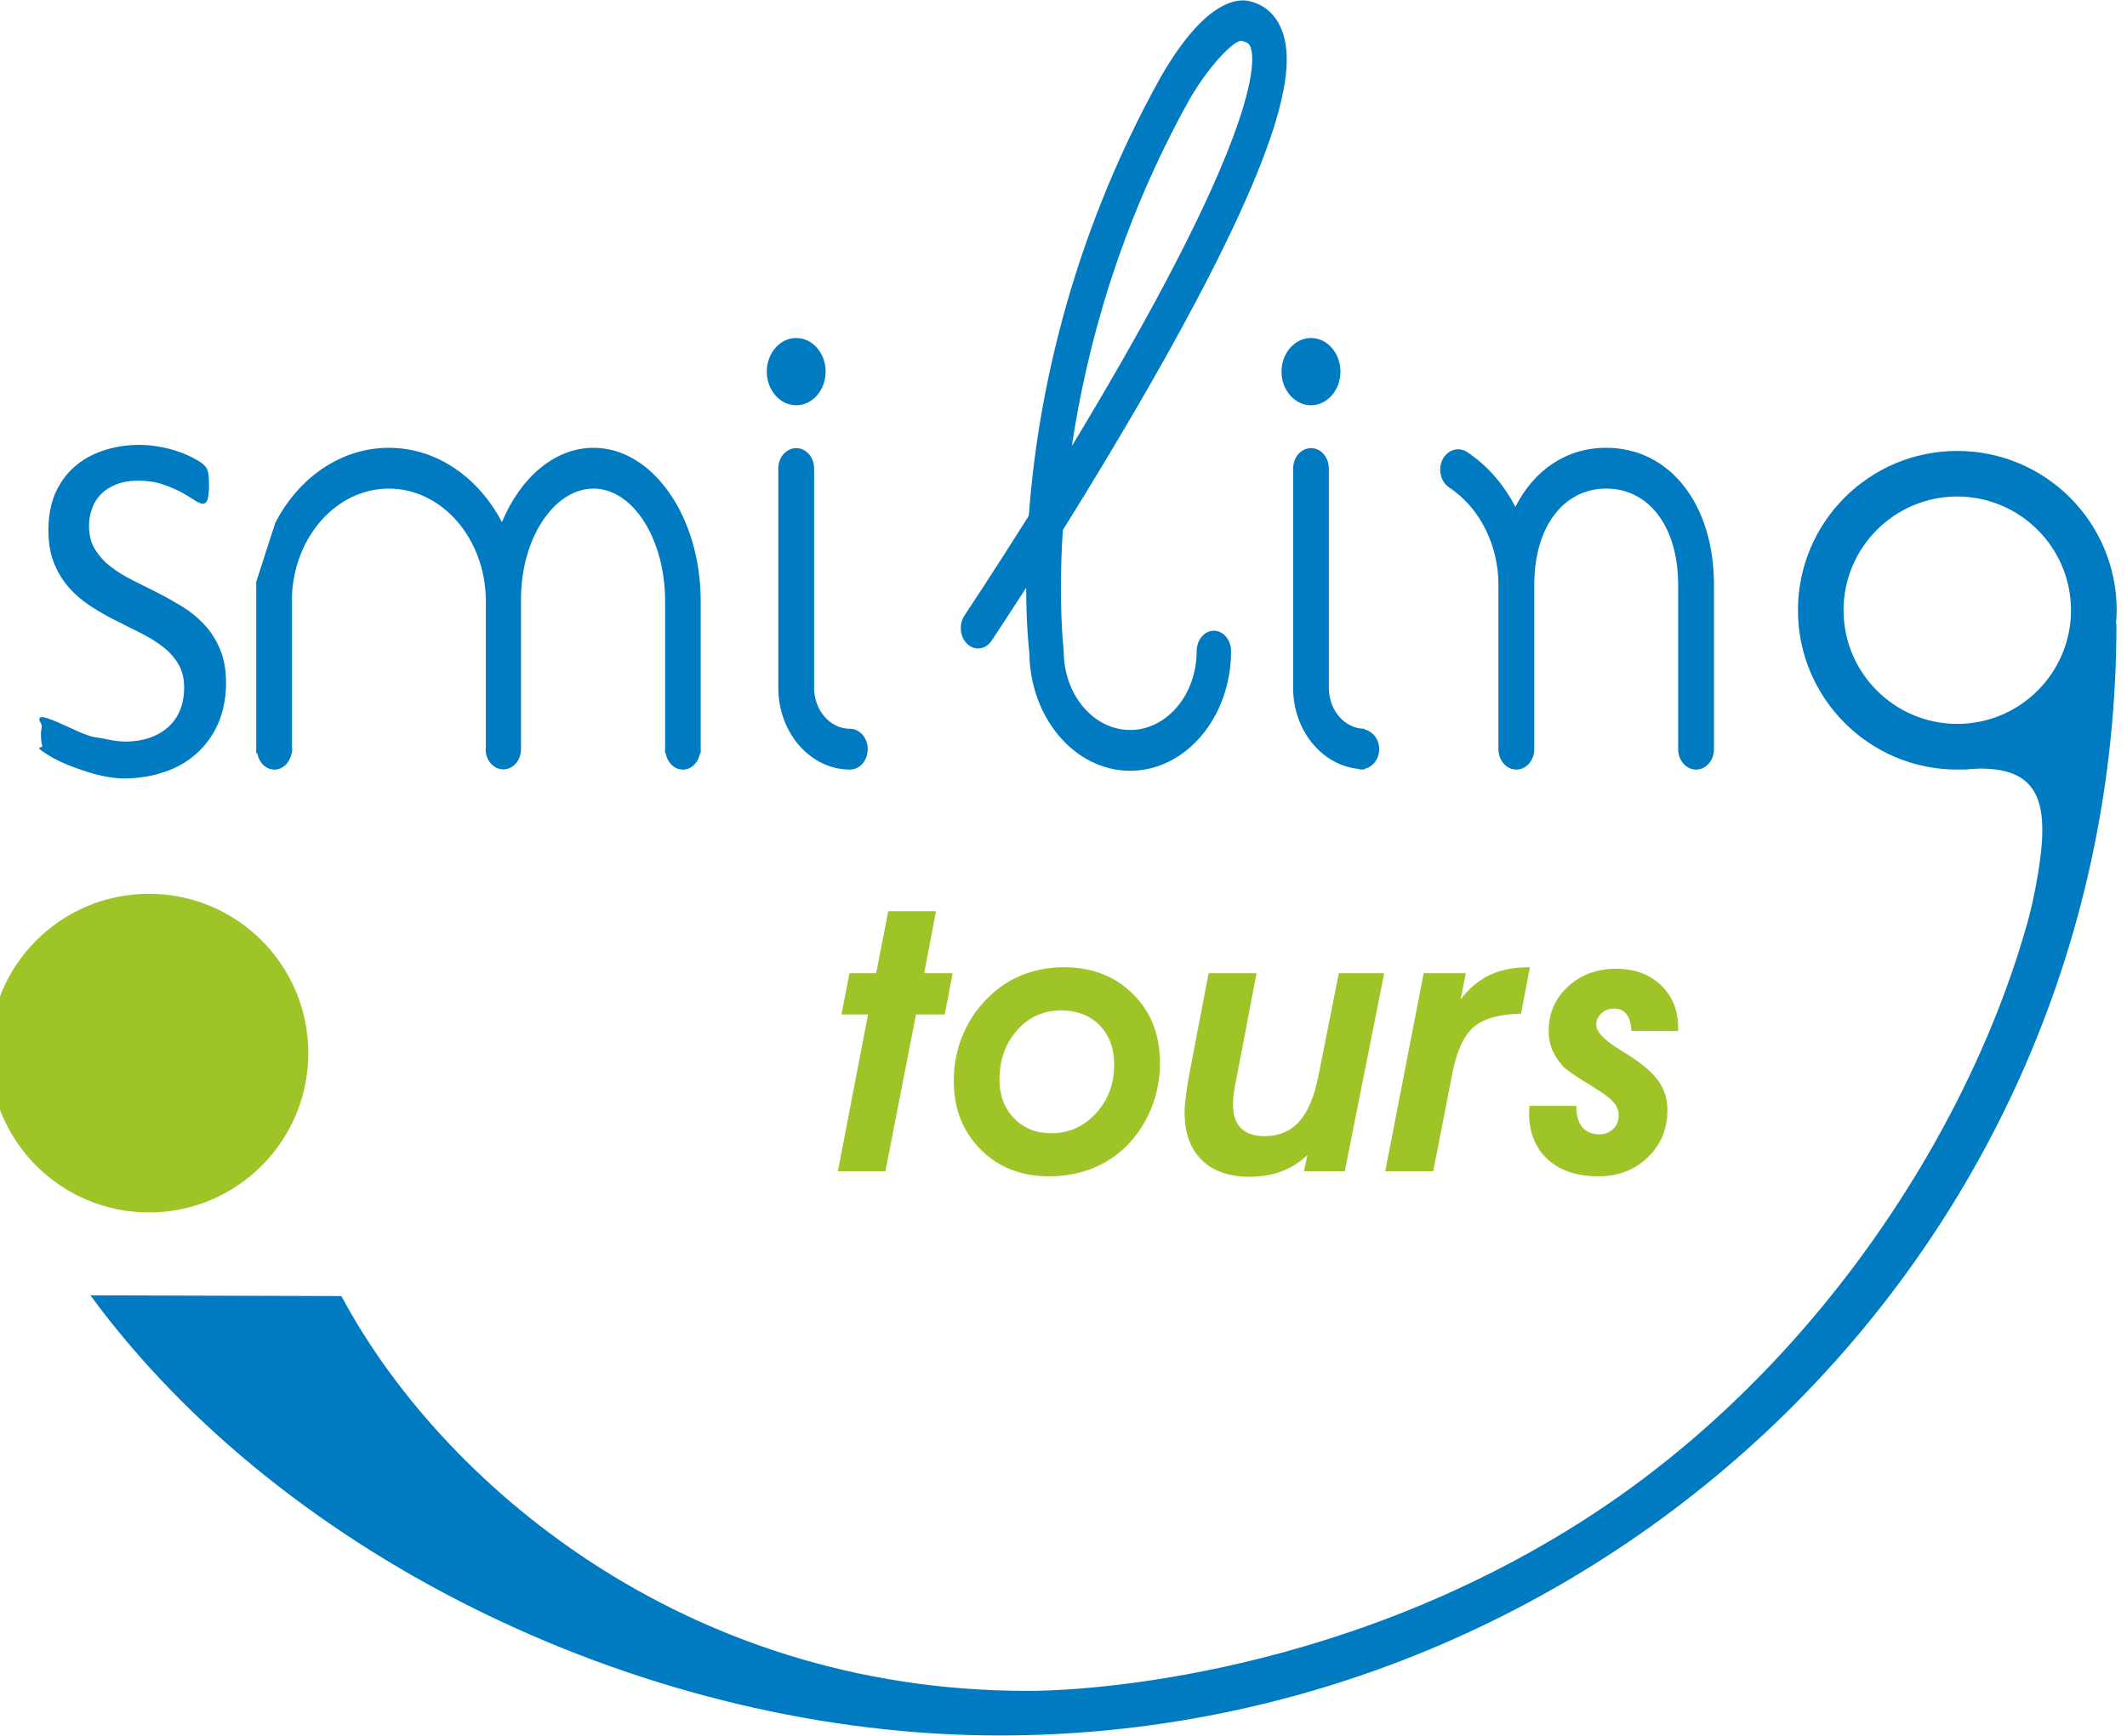
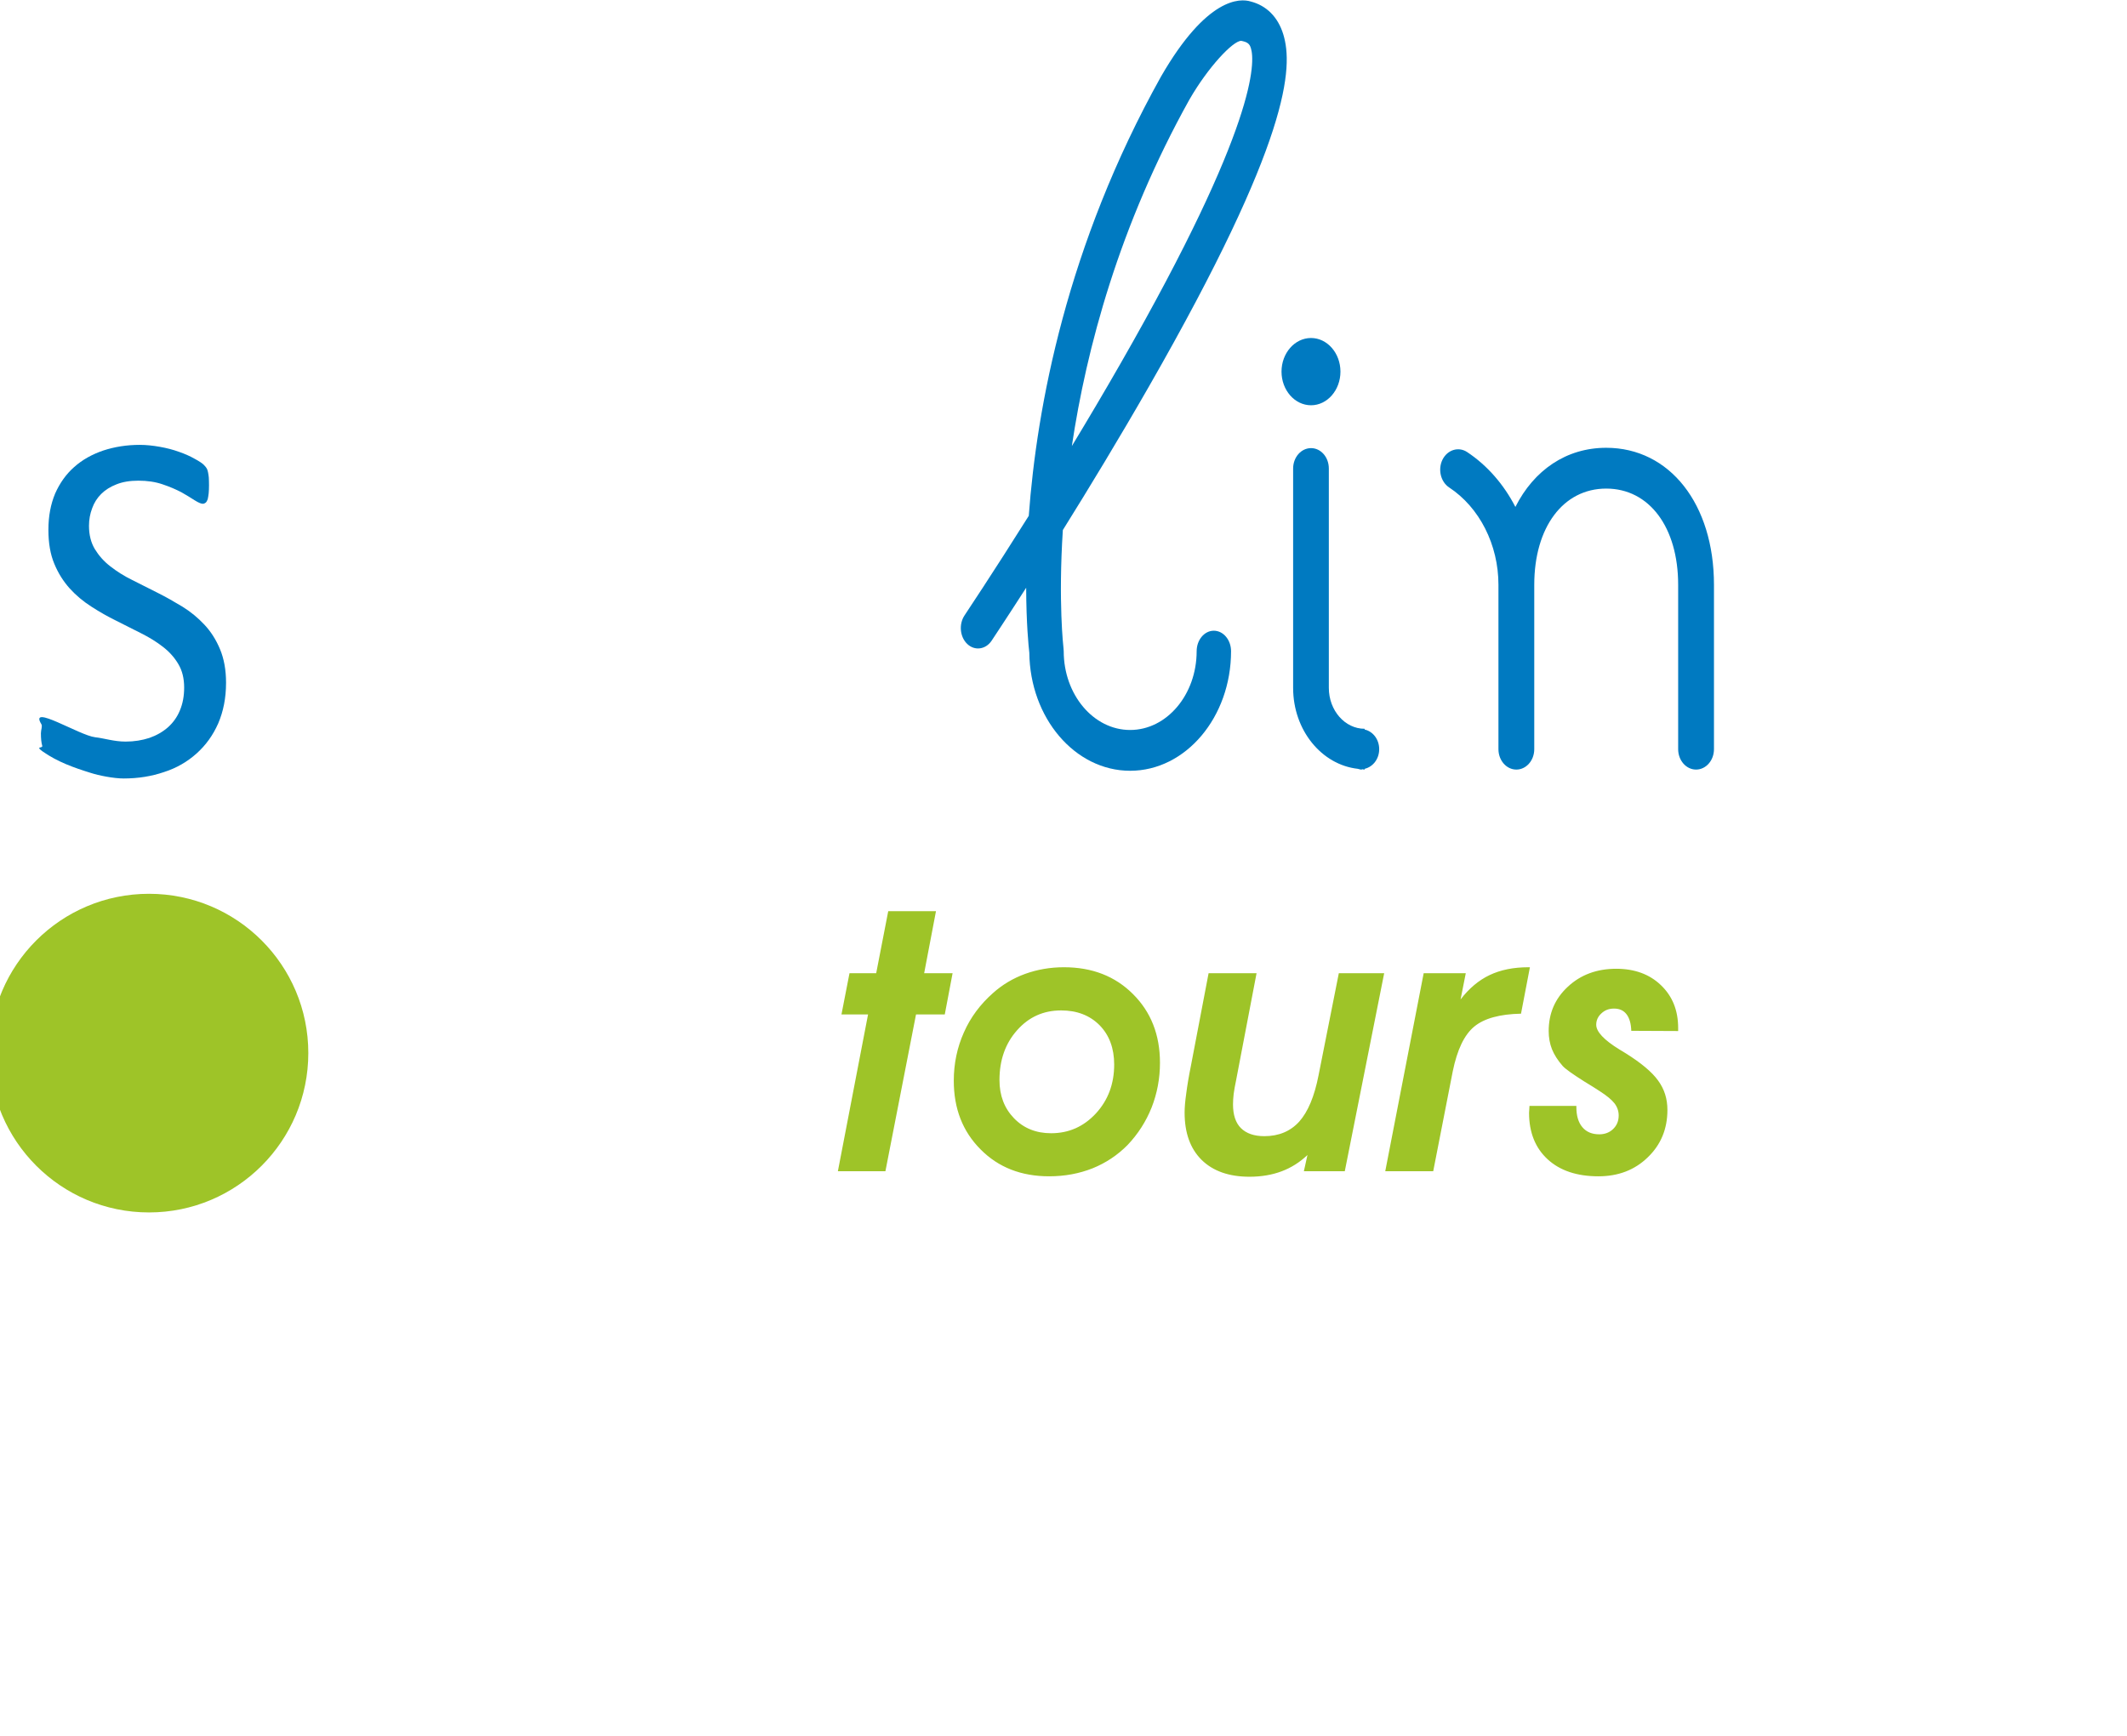
<svg xmlns="http://www.w3.org/2000/svg" xml:space="preserve" width="196px" height="160px" version="1.1" shape-rendering="geometricPrecision" text-rendering="geometricPrecision" image-rendering="optimizeQuality" fill-rule="evenodd" clip-rule="evenodd" viewBox="0 0 196 159.93">
  <g id="Layer_x0020_1">
    <g id="_2085257599072">
      <path fill="#007AC1" fill-rule="nonzero" d="M20.83 62.9c0,1.4 -0.25,2.64 -0.72,3.74 -0.48,1.09 -1.14,2.01 -2,2.78 -0.85,0.76 -1.84,1.34 -3,1.71 -1.14,0.39 -2.38,0.59 -3.71,0.59 -0.93,0 -2.29,-0.27 -3.06,-0.52 -1.55,-0.48 -3.03,-1.01 -4.38,-1.95 -0.78,-0.55 0.01,-0.27 -0.07,-0.55 -0.08,-0.28 -0.12,-0.66 -0.12,-1.14 0,-0.34 0.16,-0.65 0.04,-0.85 -1.18,-1.92 3.52,1.05 4.96,1.21 0.82,0.09 1.74,0.4 2.8,0.4 0.8,0 1.53,-0.12 2.2,-0.34 0.66,-0.23 1.23,-0.56 1.71,-0.98 0.48,-0.43 0.85,-0.95 1.1,-1.56 0.26,-0.62 0.39,-1.32 0.39,-2.1 0,-0.85 -0.18,-1.57 -0.54,-2.17 -0.35,-0.6 -0.83,-1.13 -1.41,-1.58 -0.59,-0.46 -1.25,-0.87 -2.01,-1.25 -0.74,-0.38 -1.51,-0.76 -2.3,-1.16 -0.78,-0.38 -1.55,-0.82 -2.29,-1.3 -0.75,-0.48 -1.41,-1.03 -2,-1.68 -0.58,-0.65 -1.06,-1.4 -1.42,-2.28 -0.36,-0.86 -0.54,-1.9 -0.54,-3.12 0,-1.25 0.21,-2.36 0.62,-3.34 0.43,-0.97 1.01,-1.79 1.76,-2.45 0.75,-0.67 1.65,-1.17 2.68,-1.52 1.04,-0.34 2.16,-0.52 3.36,-0.52 0.61,0 1.23,0.07 1.85,0.18 0.62,0.11 1.21,0.26 1.76,0.46 0.55,0.19 1.04,0.41 1.46,0.65 0.43,0.23 0.72,0.43 0.85,0.57 0.14,0.15 0.23,0.26 0.27,0.35 0.04,0.09 0.08,0.2 0.1,0.32 0.03,0.14 0.05,0.29 0.07,0.47 0.01,0.19 0.02,0.43 0.02,0.72 0,0.28 -0.01,0.52 -0.03,0.74 -0.02,0.21 -0.06,0.4 -0.09,0.55 -0.05,0.14 -0.11,0.25 -0.19,0.32 -0.08,0.06 -0.16,0.1 -0.27,0.1 -0.15,0 -0.4,-0.11 -0.74,-0.32 -0.33,-0.22 -0.74,-0.46 -1.22,-0.74 -0.5,-0.26 -1.07,-0.51 -1.73,-0.73 -0.67,-0.23 -1.41,-0.34 -2.24,-0.34 -0.77,0 -1.45,0.11 -2.02,0.34 -0.57,0.22 -1.04,0.52 -1.41,0.89 -0.37,0.37 -0.65,0.81 -0.83,1.32 -0.19,0.5 -0.29,1.04 -0.29,1.61 0,0.83 0.18,1.55 0.54,2.15 0.36,0.59 0.83,1.13 1.43,1.59 0.59,0.46 1.26,0.89 2.02,1.26 0.76,0.39 1.53,0.78 2.32,1.17 0.78,0.39 1.55,0.83 2.31,1.29 0.76,0.47 1.43,1.03 2.02,1.66 0.6,0.64 1.08,1.4 1.44,2.27 0.36,0.87 0.55,1.89 0.55,3.08z" />
      <path fill="#9EC428" d="M13.73 82.35c-8.12,0 -14.69,6.57 -14.69,14.68 0,8.11 6.57,14.69 14.69,14.69 8.11,0 14.68,-6.58 14.68,-14.69 0,-8.11 -6.57,-14.68 -14.68,-14.68l0 0z" />
      <path fill="#007AC1" d="M156.29 70.9c0.91,0 1.65,-0.84 1.65,-1.88l0 -15.15c0,-7.44 -4.08,-12.63 -9.93,-12.63 -3.68,0 -6.66,2.06 -8.37,5.45 -1.06,-2.06 -2.58,-3.82 -4.45,-5.06 -0.79,-0.52 -1.8,-0.21 -2.26,0.69 -0.45,0.9 -0.18,2.05 0.6,2.57 2.81,1.85 4.55,5.29 4.55,8.98l0 15.15c0,1.04 0.74,1.88 1.65,1.88 0.91,0 1.65,-0.84 1.65,-1.88l0 -15.15c0,-5.3 2.66,-8.87 6.63,-8.87 3.97,0 6.63,3.57 6.63,8.87l0 15.15c0,1.04 0.74,1.88 1.65,1.88z" />
-       <path fill="#007AC1" d="M169.88 56.21c0,-5.78 4.7,-10.48 10.48,-10.48 5.78,0 10.48,4.71 10.48,10.48 0,5.78 -4.7,10.48 -10.48,10.48 -5.78,0 -10.48,-4.7 -10.48,-10.48zm25.17 0c0,-8.11 -6.58,-14.68 -14.69,-14.68 -8.11,0 -14.68,6.57 -14.68,14.68 0,8.11 6.57,14.69 14.68,14.69 2.62,0 5.08,-0.7 7.21,-1.9 1.35,0.16 1.65,1.91 1.65,1.91 -1.04,22.03 -16.94,51.93 -42.48,68.65 -24.27,15.89 -49.5,16.26 -51.76,16.26 -0.11,-0.01 -0.17,0 -0.17,0 -0.06,-0.01 -0.12,0 -0.19,0 -31.78,-0.01 -54.11,-19.41 -63.16,-36.39l-23.13 -0.07c17.94,24.47 51.66,40.57 83.76,40.57 55.55,0 102.94,-44.63 102.94,-102.51 0,0 -0.03,0.06 -0.05,0.12 0.04,-0.44 0.07,-0.88 0.07,-1.33z" />
      <path fill="#007AC1" d="M109.61 9.13c1.73,-3 4.01,-5.4 4.76,-5.4 0.02,0 0.04,0 0.06,0.01l0.13 0.03c0.51,0.12 0.63,0.37 0.71,0.64 0.38,1.23 0.64,6.97 -11.99,29.02 -1.51,2.64 -3.04,5.22 -4.51,7.65 1.34,-8.97 4.35,-20.3 10.84,-31.95zm-3.72 26.43c13.03,-22.75 13.29,-29.41 12.36,-32.44 -0.49,-1.59 -1.55,-2.65 -3.01,-3.02 -0.95,-0.29 -4.02,-0.43 -8.26,6.93 -8.68,15.57 -11.44,30.43 -12.18,40.48 -3.41,5.43 -5.88,9.11 -5.92,9.18 -0.54,0.81 -0.43,1.99 0.26,2.64 0.68,0.64 1.68,0.51 2.23,-0.3 0.03,-0.05 1.26,-1.89 3.19,-4.89 0.01,3.28 0.22,5.39 0.29,5.98 0.06,6.02 4.2,10.89 9.29,10.89 5.13,0 9.3,-4.95 9.3,-11.02 0,-1.04 -0.71,-1.89 -1.59,-1.89 -0.87,0 -1.58,0.85 -1.58,1.89 0,4 -2.75,7.26 -6.13,7.26 -3.38,0 -6.12,-3.26 -6.12,-7.26l-0.02 -0.28c-0.01,-0.1 -0.49,-4.25 -0.06,-10.89 2.41,-3.86 5.21,-8.48 7.95,-13.26z" />
-       <path fill="#007AC1" d="M78.32 70.9c0.91,0 1.64,-0.84 1.64,-1.88 0,-1.04 -0.73,-1.88 -1.64,-1.88 -1.82,0 -3.3,-1.69 -3.3,-3.77l0 -20.22c0,-1.04 -0.74,-1.88 -1.65,-1.88 -0.91,0 -1.65,0.84 -1.65,1.88l0 20.22c0,4.15 2.96,7.53 6.6,7.53z" />
-       <path fill="#007AC1" d="M76.08 34.22c0,-1.71 -1.21,-3.1 -2.71,-3.1 -1.5,0 -2.71,1.39 -2.71,3.1 0,1.71 1.21,3.1 2.71,3.1 1.5,0 2.71,-1.39 2.71,-3.1z" />
      <path fill="#007AC1" d="M125.12 70.83c0.11,0.02 0.21,0.07 0.32,0.07 0.04,0 0.07,-0.02 0.1,-0.03 0.07,0.01 0.14,0.03 0.21,0.03l0 -0.07c0.76,-0.18 1.34,-0.9 1.34,-1.81 0,-0.91 -0.58,-1.64 -1.34,-1.81l0 -0.07c-1.82,0 -3.3,-1.69 -3.3,-3.77l0 -20.22c0,-1.04 -0.73,-1.88 -1.64,-1.88 -0.91,0 -1.65,0.84 -1.65,1.88l0 20.22c0,3.91 2.63,7.09 5.96,7.46z" />
      <path fill="#007AC1" d="M123.52 34.22c0,-1.71 -1.22,-3.1 -2.71,-3.1 -1.5,0 -2.72,1.39 -2.72,3.1 0,1.71 1.22,3.1 2.72,3.1 1.49,0 2.71,-1.39 2.71,-3.1z" />
-       <path fill="#007AC1" d="M23.61 53.6l0 15.79 0.1 0c0.15,0.86 0.78,1.51 1.58,1.51 0.79,0 1.42,-0.65 1.58,-1.51l0.04 0 0 -0.22c0,-0.05 0.03,-0.1 0.03,-0.15 0,-0.06 -0.03,-0.1 -0.03,-0.16l0 -14.11c0.28,-5.43 4.17,-9.75 8.92,-9.75 4.93,0 8.94,4.66 8.94,10.38l0 13.5c0,0.05 -0.02,0.09 -0.02,0.14 0,1.03 0.73,1.86 1.63,1.86 0.9,0 1.63,-0.83 1.63,-1.86l0 -13.64c-0.07,-5.72 3.03,-10.38 6.68,-10.38 3.64,0 6.6,4.66 6.6,10.38l0 13.56c0,0.03 -0.01,0.05 -0.01,0.08 0,0.03 0.01,0.05 0.01,0.07l0 0.3 0.05 0c0.16,0.86 0.79,1.51 1.59,1.51 0.79,0 1.42,-0.65 1.58,-1.51l0.06 0 0 -14.01c0,-7.8 -4.43,-14.14 -9.88,-14.14 -3.59,0 -6.73,2.75 -8.44,6.85 -2.14,-4.1 -6,-6.85 -10.42,-6.85 -4.44,0 -8.33,2.78 -10.46,6.91l-1.76 5.45z" />
-       <path fill="#007AC1" d="M184.78 94.02c3.52,-15.48 6.84,-24.08 -3.74,-23.14 0.75,-4.75 10.66,-3.91 10.9,3.35 0.04,1.35 -0.71,2.5 -1.34,3.58 -0.49,0.84 -0.7,3.44 -1.07,4.24 -0.27,0.59 -4.96,11.97 -4.75,11.97z" />
      <path fill="#9EC428" fill-rule="nonzero" d="M77.21 107.92l2.78 -14.45 -2.45 0 0.74 -3.8 2.46 0 1.11 -5.72 4.4 0 -1.09 5.72 2.62 0 -0.72 3.8 -2.65 0 -2.82 14.45 -4.38 0zm20.57 -14.82c-1.62,0 -2.97,0.6 -4.05,1.82 -1.09,1.22 -1.63,2.76 -1.63,4.6 0,1.43 0.45,2.6 1.34,3.52 0.89,0.92 2.03,1.38 3.42,1.38 1.63,0 3,-0.61 4.13,-1.83 1.12,-1.22 1.68,-2.72 1.68,-4.5 0,-1.5 -0.45,-2.71 -1.34,-3.62 -0.9,-0.91 -2.08,-1.37 -3.55,-1.37zm-9.89 6.48c0,-1.58 0.31,-3.06 0.93,-4.45 0.61,-1.39 1.51,-2.59 2.67,-3.62 0.88,-0.79 1.88,-1.38 2.98,-1.78 1.11,-0.4 2.3,-0.61 3.57,-0.61 2.59,0 4.71,0.82 6.36,2.47 1.66,1.65 2.49,3.76 2.49,6.34 0,1.44 -0.26,2.82 -0.77,4.12 -0.52,1.3 -1.26,2.45 -2.22,3.46 -0.91,0.92 -1.98,1.64 -3.21,2.14 -1.24,0.49 -2.57,0.74 -4.01,0.74 -2.57,0 -4.68,-0.82 -6.32,-2.48 -1.65,-1.65 -2.47,-3.76 -2.47,-6.33zm32.59 6.85c-0.71,0.67 -1.5,1.17 -2.38,1.5 -0.88,0.33 -1.87,0.5 -2.96,0.5 -1.89,0 -3.36,-0.52 -4.41,-1.55 -1.05,-1.04 -1.57,-2.49 -1.57,-4.37 0,-0.47 0.05,-1.05 0.15,-1.75 0.09,-0.71 0.23,-1.57 0.44,-2.6l1.62 -8.49 4.42 0 -1.89 9.89c-0.1,0.47 -0.17,0.87 -0.22,1.24 -0.04,0.35 -0.06,0.68 -0.06,0.96 0,0.97 0.24,1.7 0.73,2.19 0.5,0.49 1.21,0.74 2.16,0.74 1.33,0 2.4,-0.45 3.21,-1.34 0.81,-0.91 1.4,-2.32 1.78,-4.26l1.87 -9.42 4.18 0 -3.63 18.25 -3.77 0 0.33 -1.49zm7.17 1.49l3.54 -18.25 3.88 0 -0.48 2.42c0.77,-1.01 1.67,-1.77 2.68,-2.25 1.01,-0.48 2.2,-0.72 3.58,-0.72l0.13 0 -0.82 4.28c-1.95,0.04 -3.39,0.43 -4.31,1.19 -0.92,0.76 -1.57,2.13 -1.98,4.12l-1.8 9.21 -4.42 0zm13.29 -6.02l4.32 0 0 0.1c0,0.8 0.18,1.42 0.55,1.86 0.37,0.44 0.89,0.66 1.56,0.66 0.52,0 0.95,-0.17 1.28,-0.49 0.34,-0.33 0.51,-0.74 0.51,-1.25 0,-0.4 -0.13,-0.78 -0.39,-1.12 -0.27,-0.34 -0.72,-0.71 -1.36,-1.12 -0.35,-0.23 -0.82,-0.53 -1.42,-0.89 -1.09,-0.69 -1.75,-1.16 -1.99,-1.43 -0.45,-0.51 -0.78,-1.03 -0.99,-1.55 -0.2,-0.51 -0.3,-1.07 -0.3,-1.67 0,-1.63 0.58,-2.99 1.77,-4.09 1.18,-1.1 2.67,-1.65 4.45,-1.65 1.69,0 3.07,0.5 4.12,1.51 1.06,1.01 1.59,2.32 1.59,3.95l0 0.28 -4.32 -0.02c-0.02,-0.67 -0.17,-1.18 -0.44,-1.53 -0.27,-0.35 -0.65,-0.52 -1.15,-0.52 -0.46,0 -0.84,0.14 -1.16,0.44 -0.32,0.29 -0.48,0.64 -0.48,1.05 0,0.64 0.71,1.4 2.14,2.28 0.23,0.14 0.41,0.25 0.56,0.34 1.44,0.9 2.44,1.74 3,2.52 0.58,0.79 0.86,1.69 0.86,2.71 0,1.75 -0.6,3.21 -1.81,4.37 -1.2,1.17 -2.72,1.75 -4.55,1.75 -1.97,0 -3.54,-0.52 -4.68,-1.57 -1.13,-1.04 -1.71,-2.47 -1.71,-4.29 0,-0.05 0.01,-0.15 0.02,-0.29 0.01,-0.15 0.02,-0.26 0.02,-0.34z" />
    </g>
  </g>
</svg>